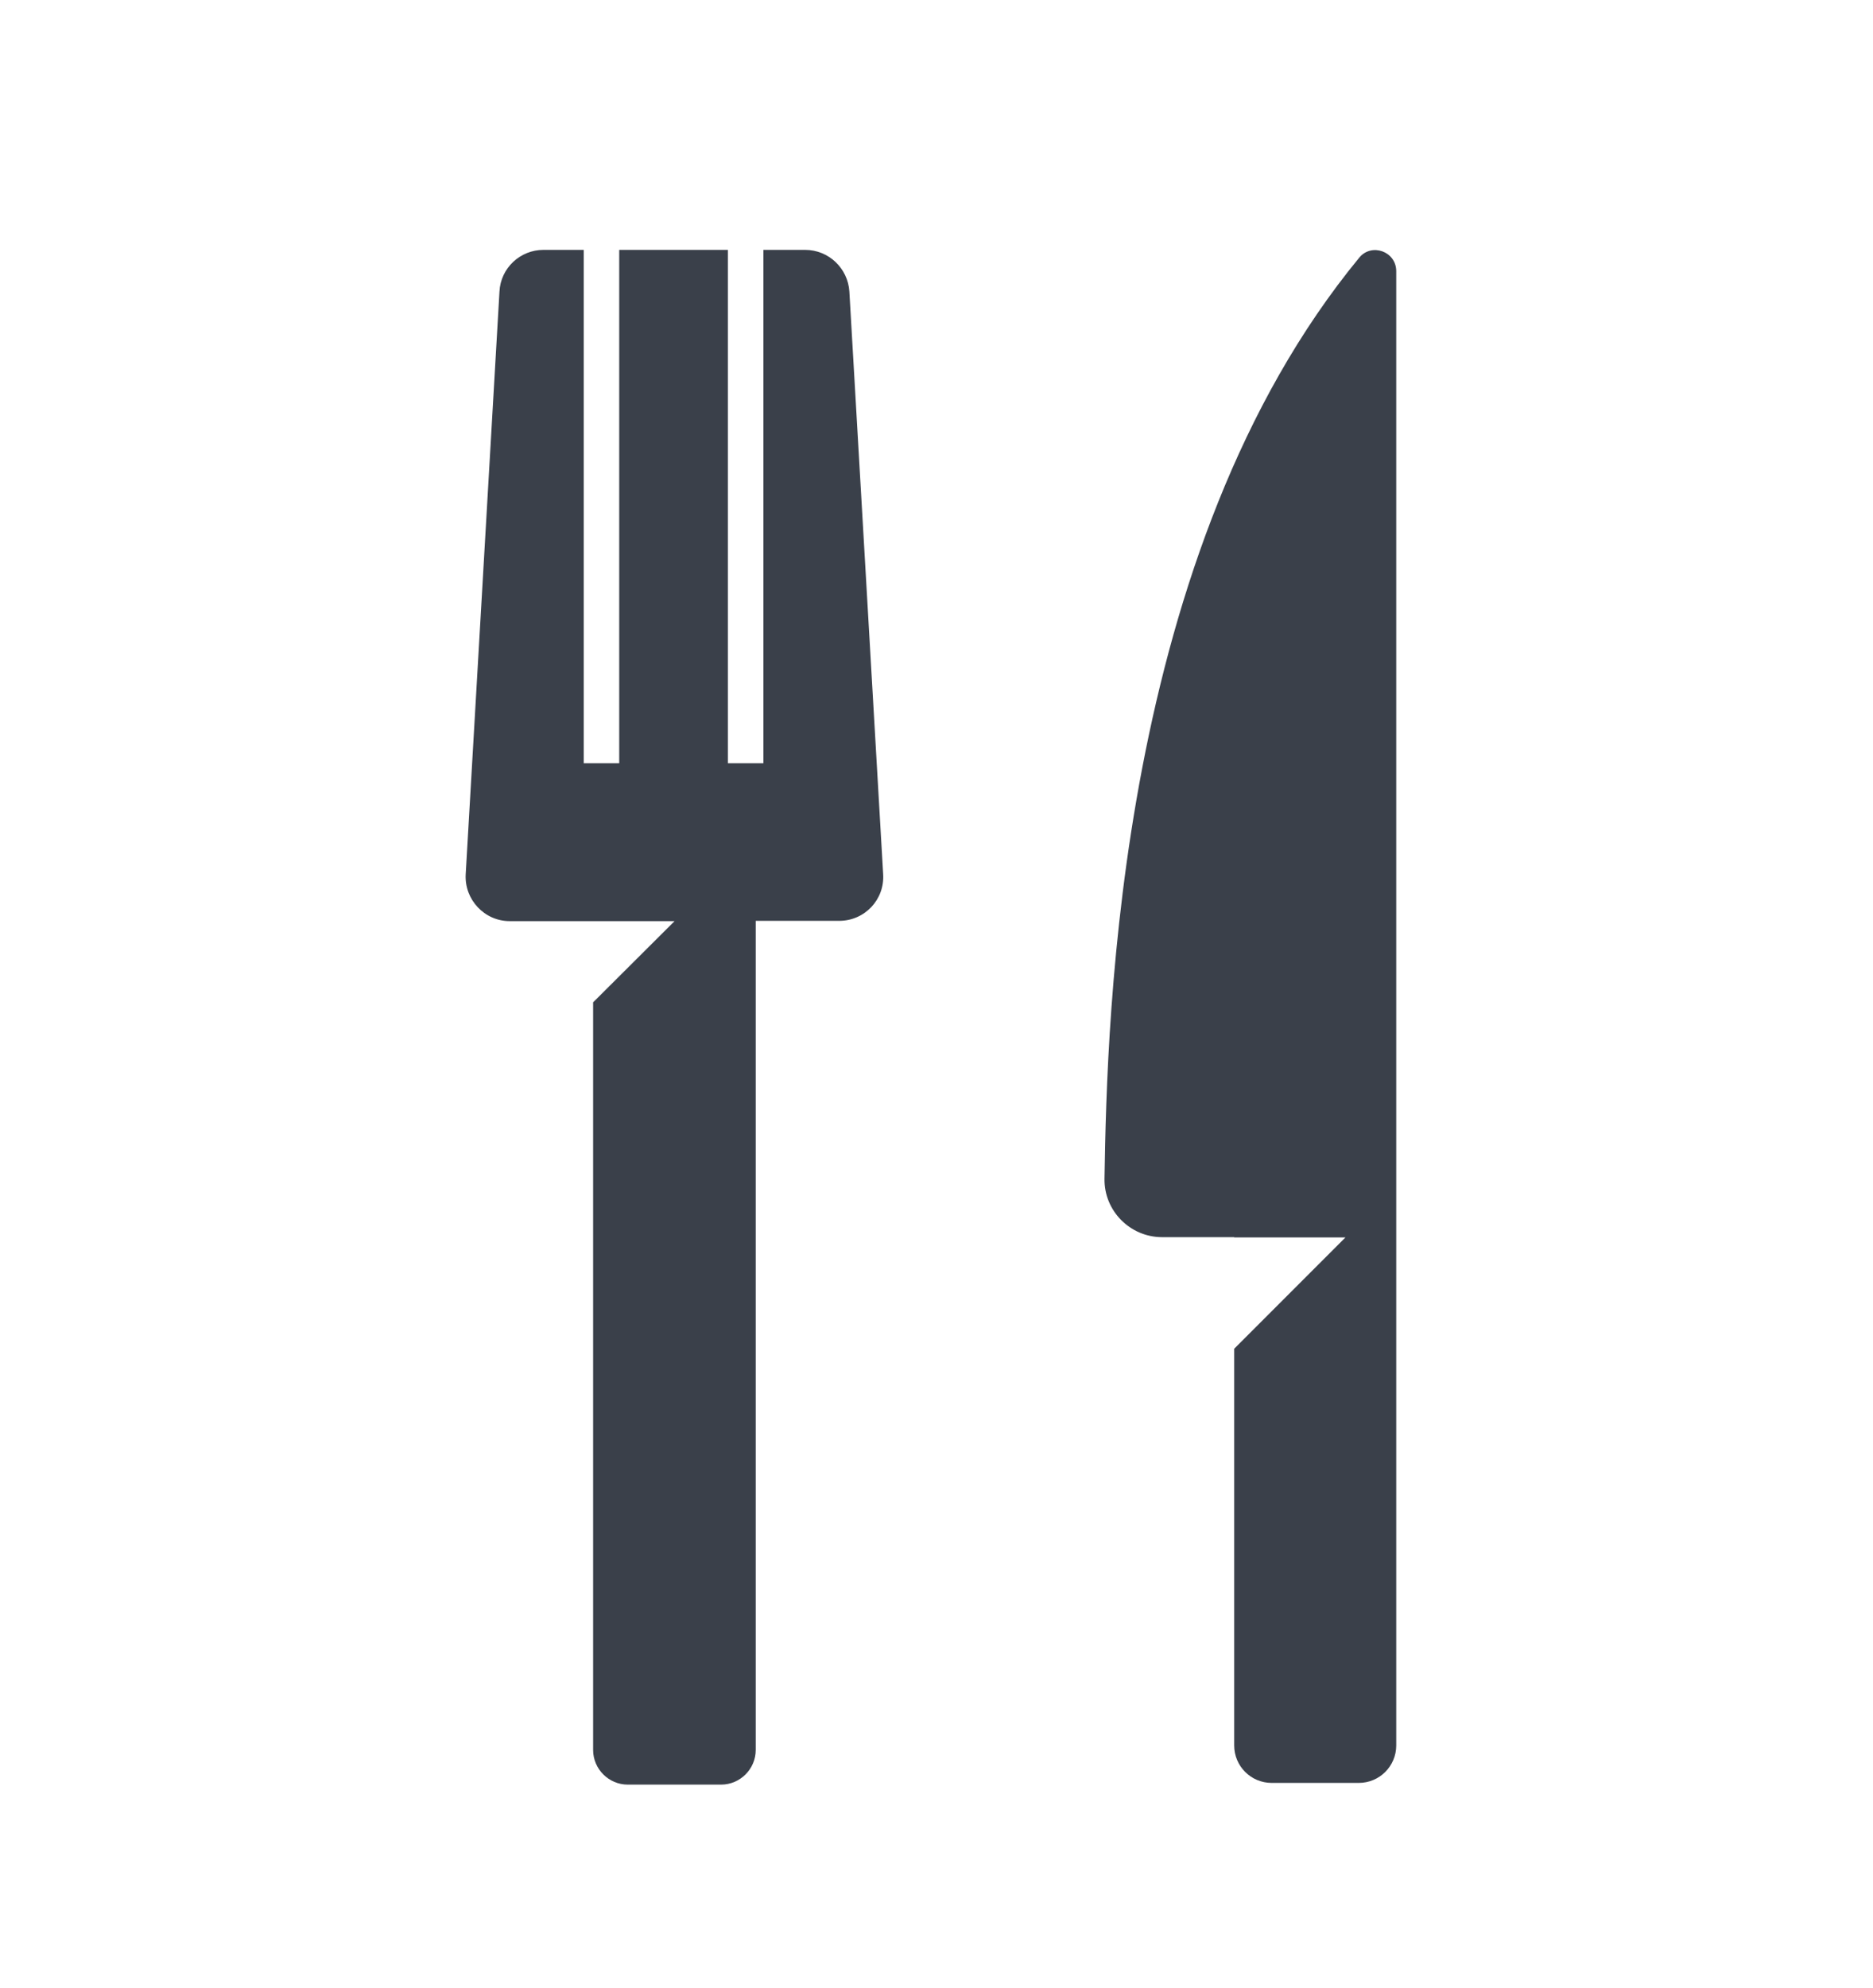
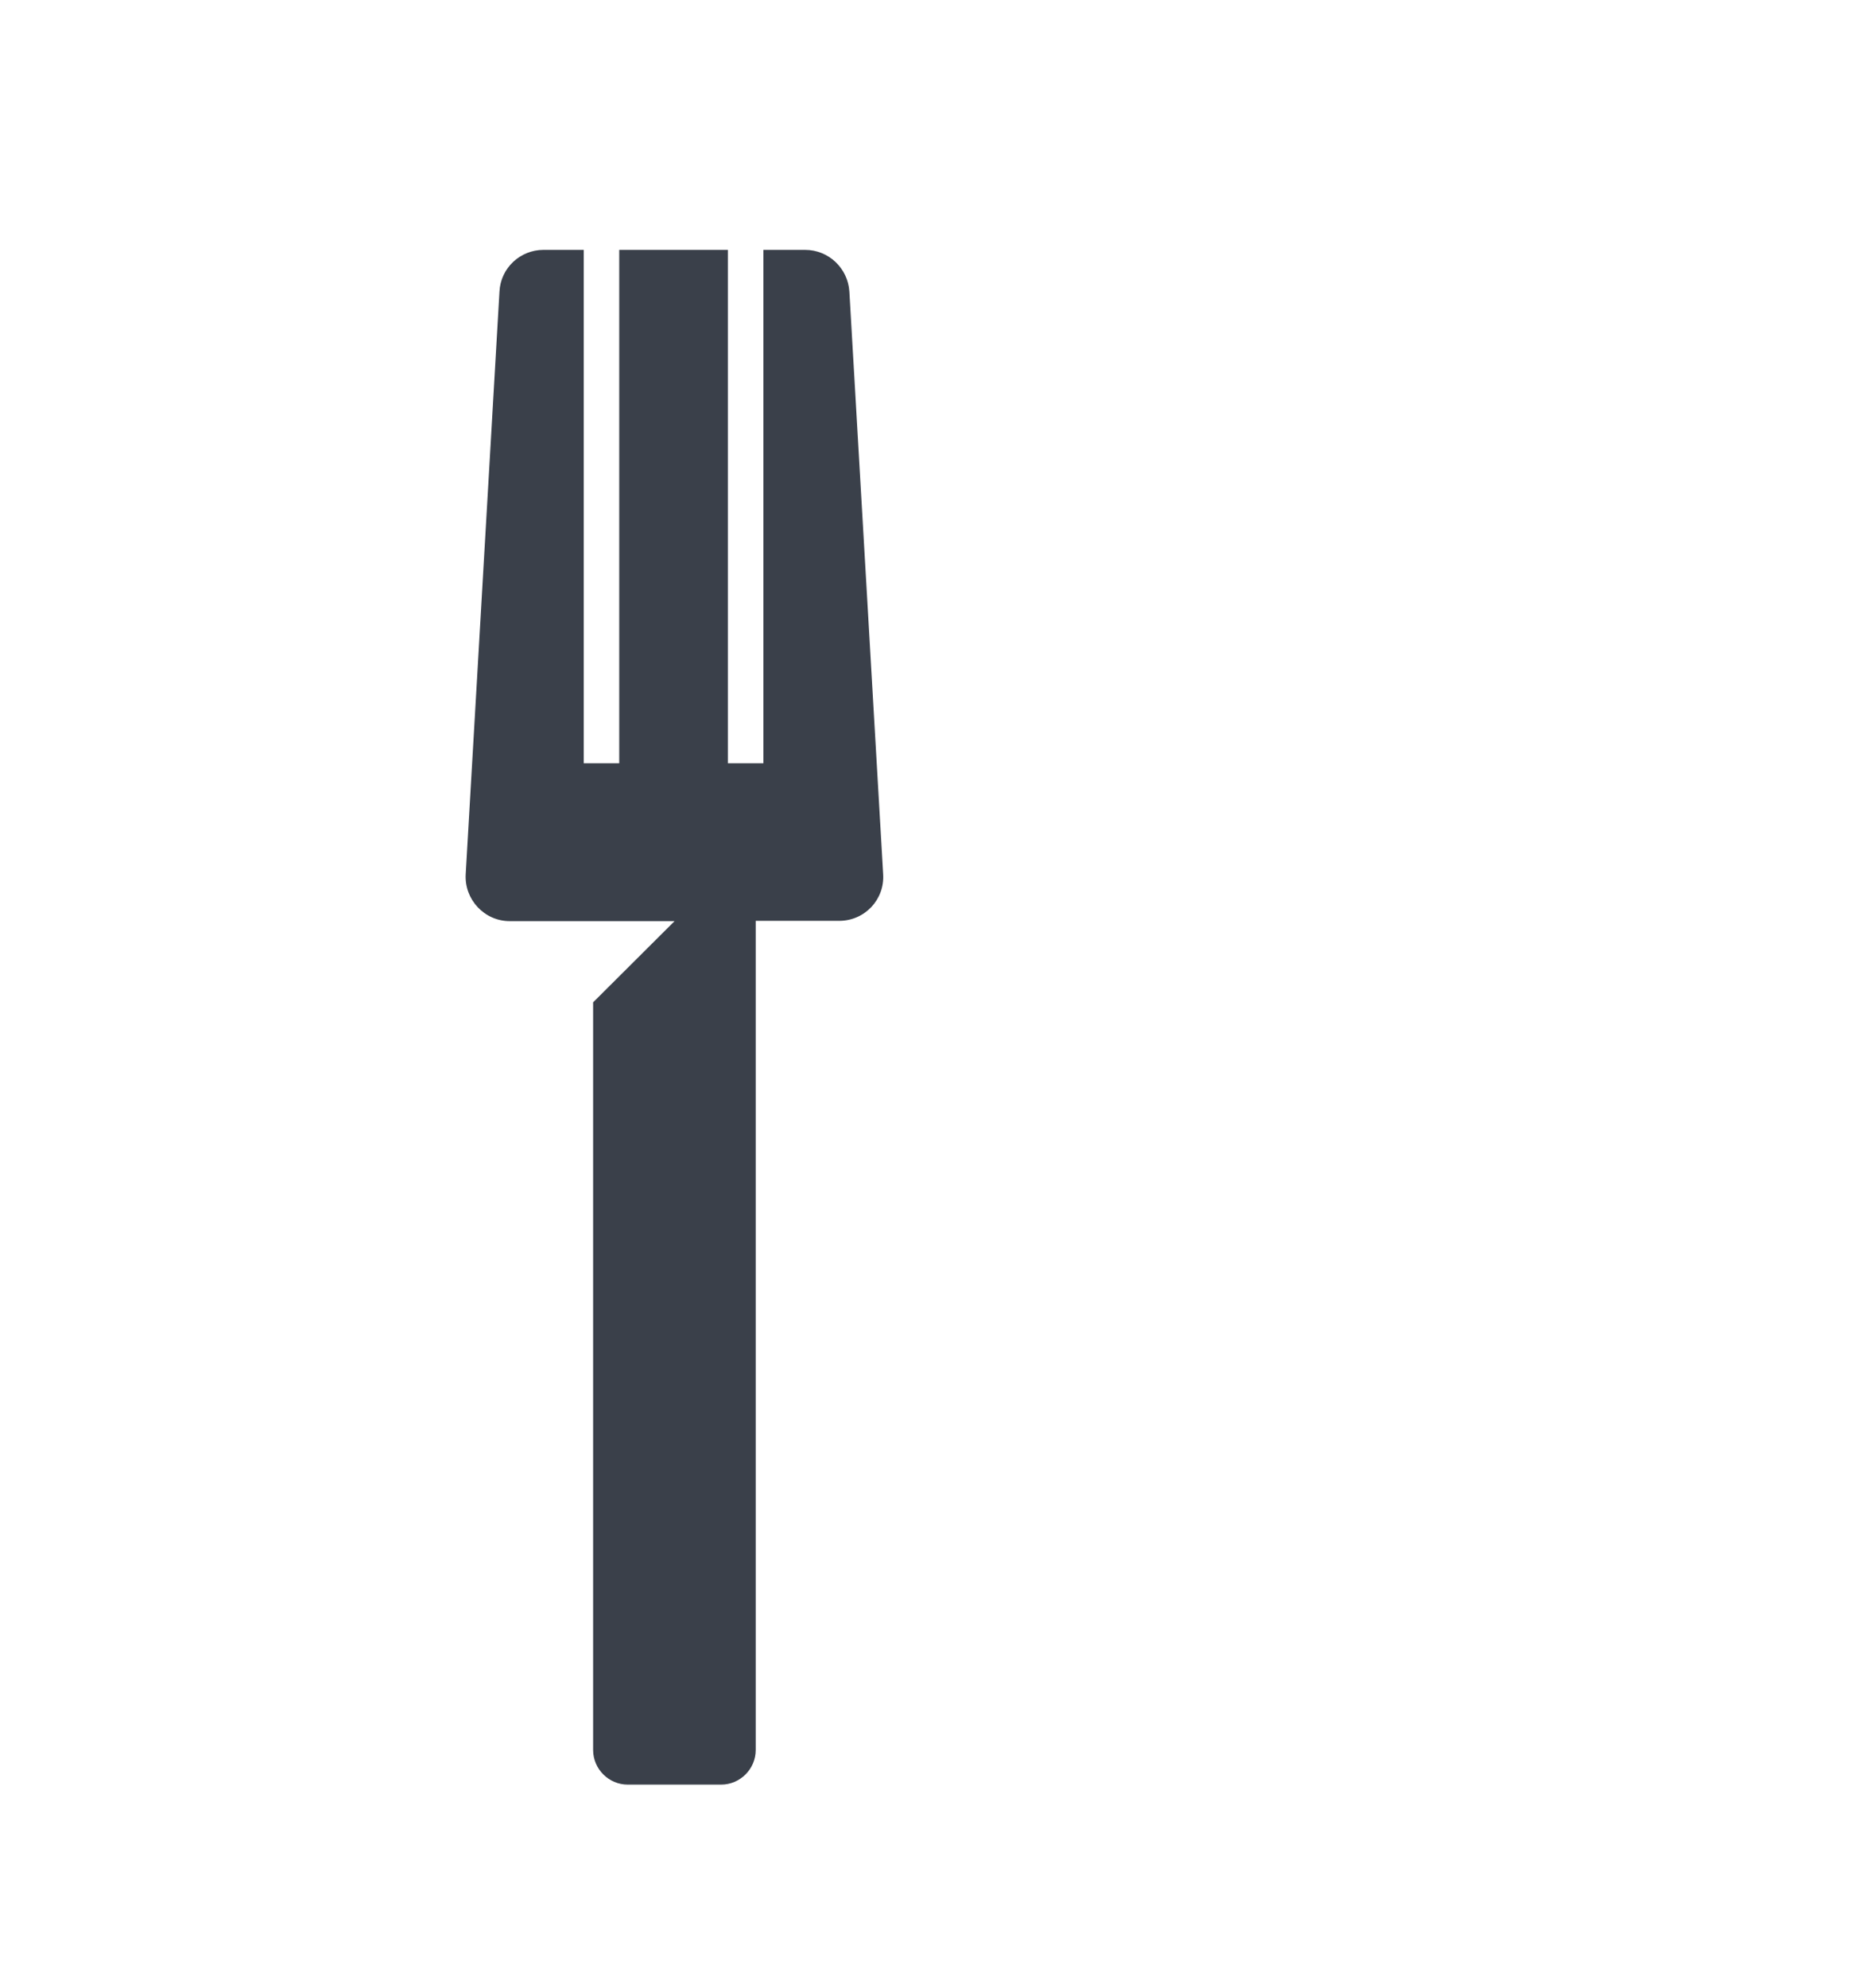
<svg xmlns="http://www.w3.org/2000/svg" width="100%" height="100%" viewBox="0 0 66 70" version="1.1" xml:space="preserve" style="fill-rule:evenodd;clip-rule:evenodd;stroke-linejoin:round;stroke-miterlimit:1.414;">
  <g id="XMLID_1068_">
-     <path id="XMLID_174_" d="M47.9,9.07C39.4,19.39 39.01,35.78 38.92,41.51C38.9,42.64 39.82,43.57 40.95,43.57L43.49,43.57L43.49,43.58L47.41,43.58L43.49,47.5L43.49,61.47C43.49,62.2 44.08,62.79 44.81,62.79L47.88,62.79C48.61,62.79 49.2,62.2 49.2,61.47L49.2,9.54C49.19,8.85 48.33,8.55 47.9,9.07Z" style="fill:rgb(58,64,74);fill-rule:nonzero;" />
    <path id="XMLID_176_" d="M29.93,10.27C29.88,9.45 29.2,8.8 28.37,8.8L26.9,8.8L26.9,26.88L25.65,26.88L25.65,8.8L21.82,8.8L21.82,26.88L20.57,26.88L20.57,8.8L19.15,8.8C18.33,8.8 17.64,9.44 17.6,10.27L16.41,30.79C16.36,31.68 17.07,32.44 17.96,32.44L23.77,32.44L20.9,35.3L20.9,61.63C20.9,62.3 21.45,62.85 22.12,62.85L25.41,62.85C26.08,62.85 26.63,62.3 26.63,61.63L26.63,32.43L29.57,32.43C30.47,32.43 31.18,31.68 31.12,30.78L29.93,10.27Z" style="fill:rgb(58,64,74);fill-rule:nonzero;" />
  </g>
</svg>